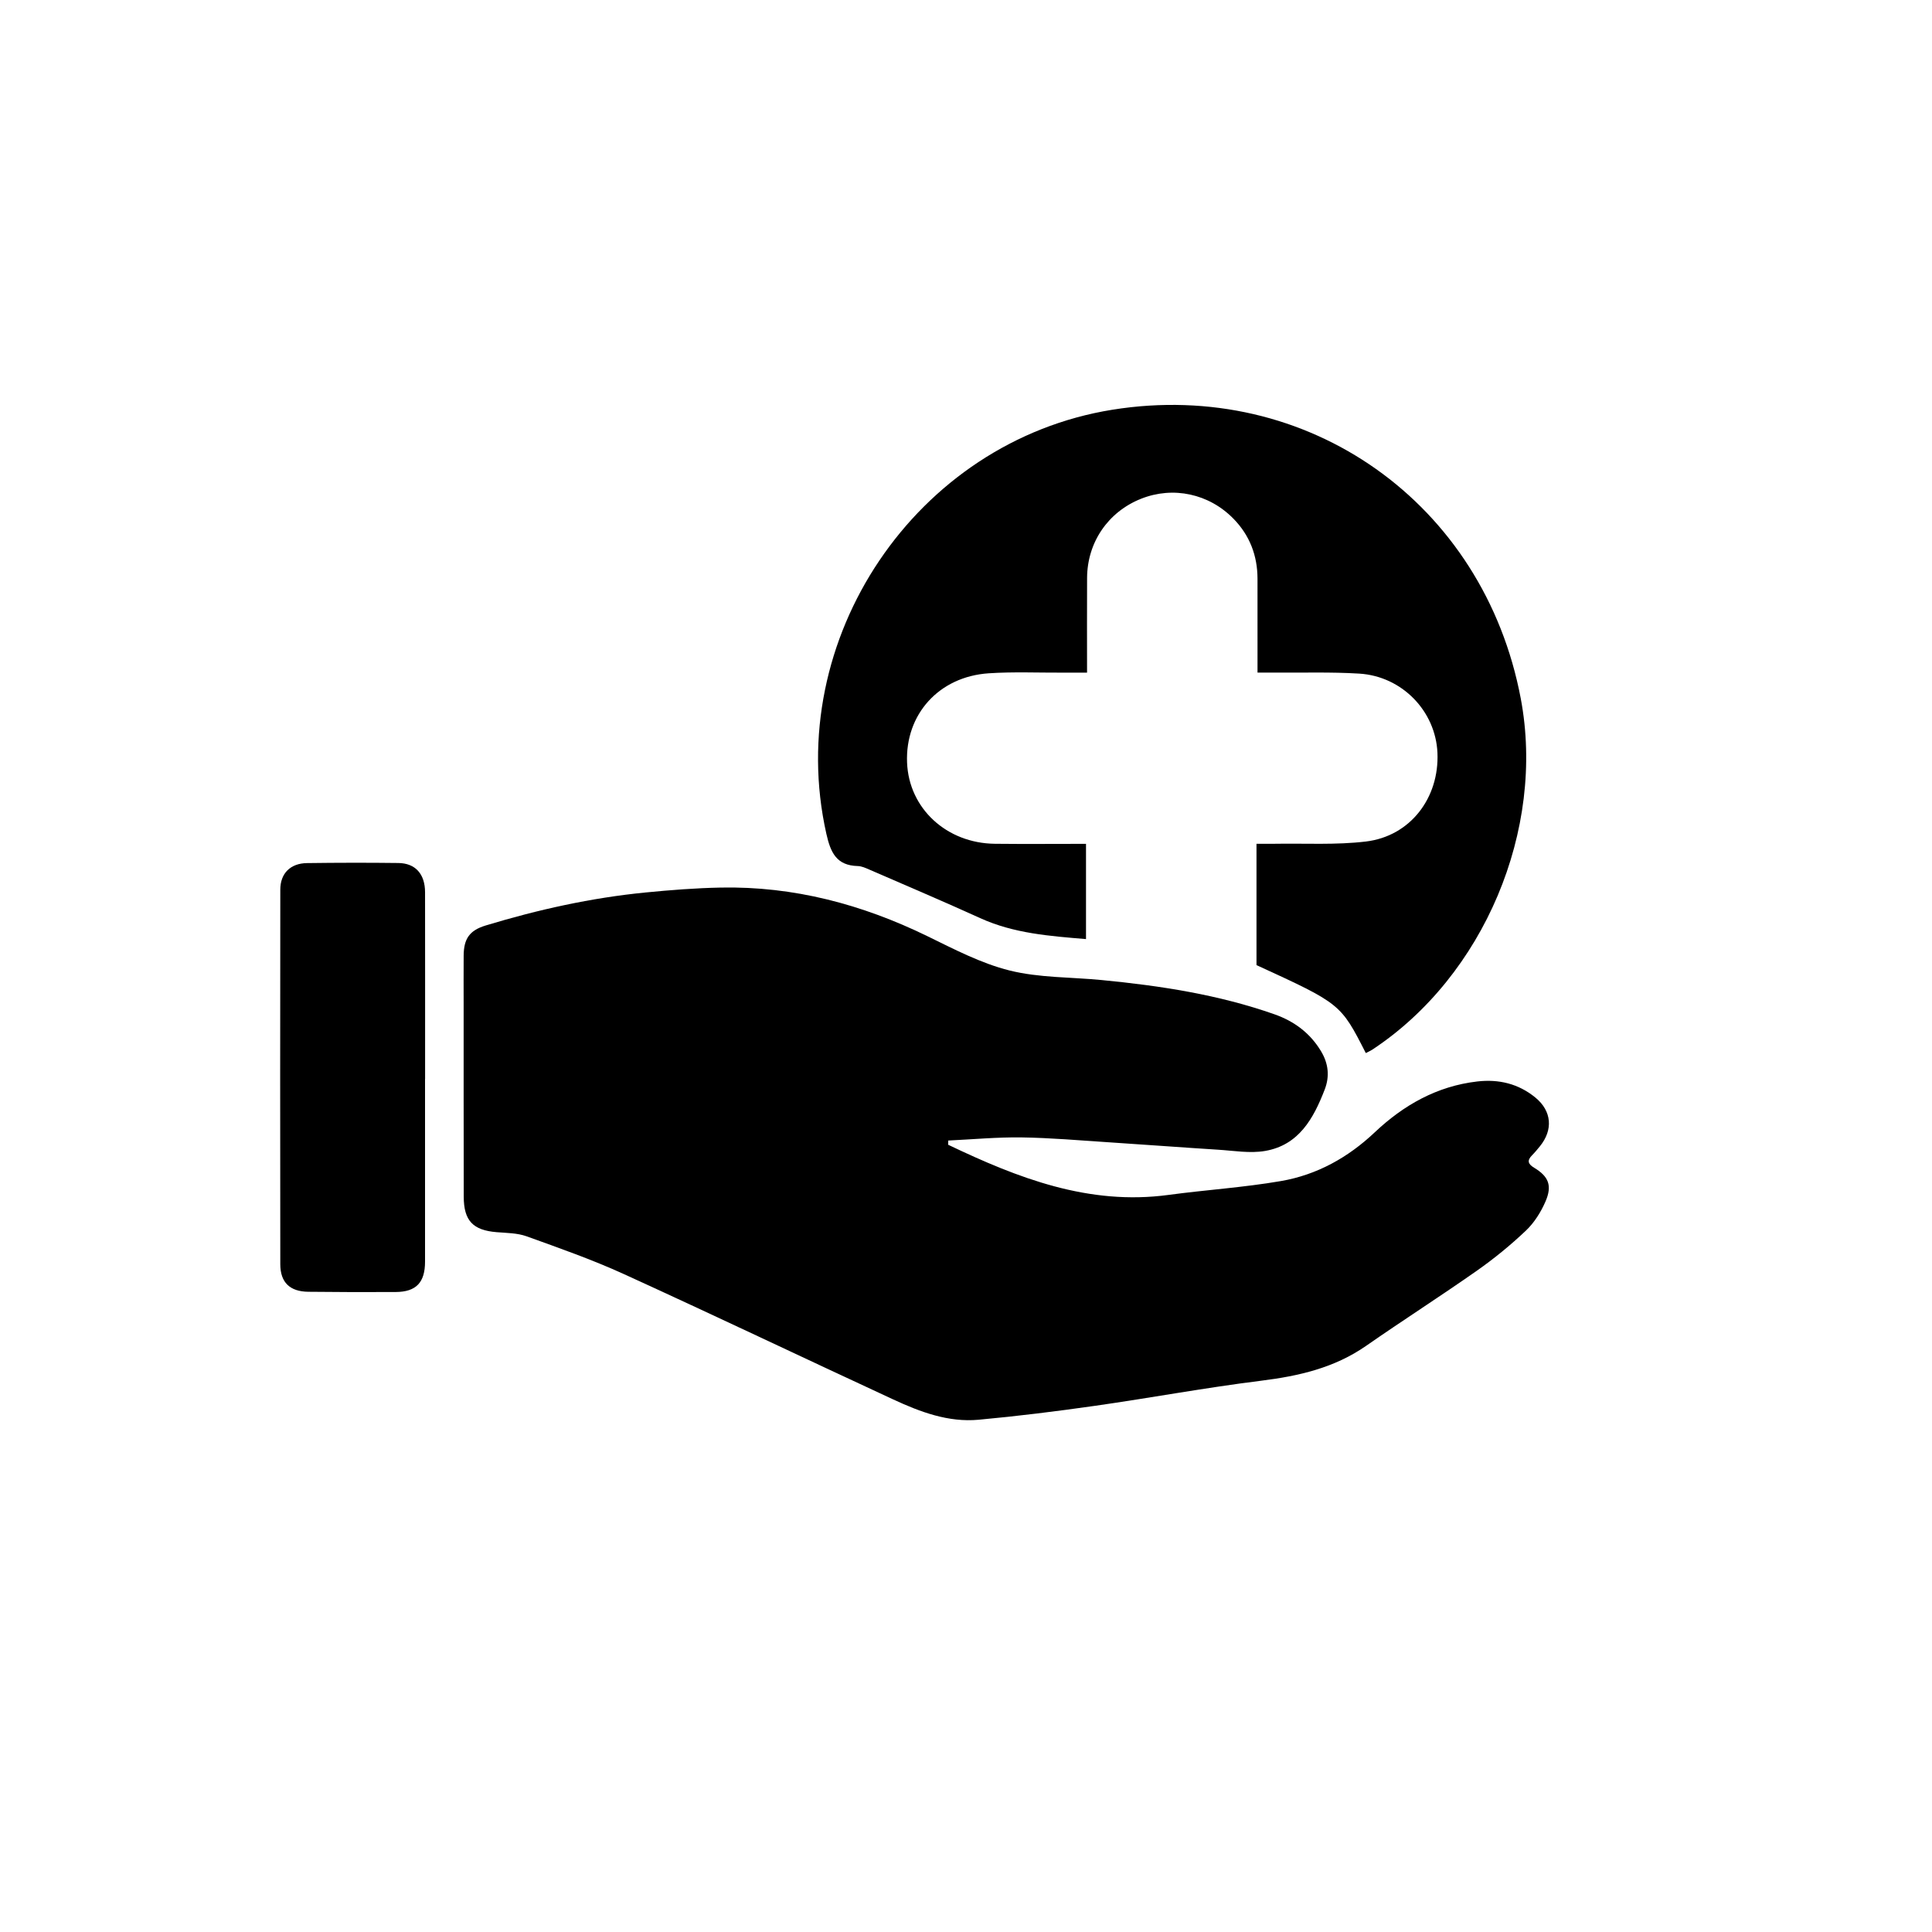
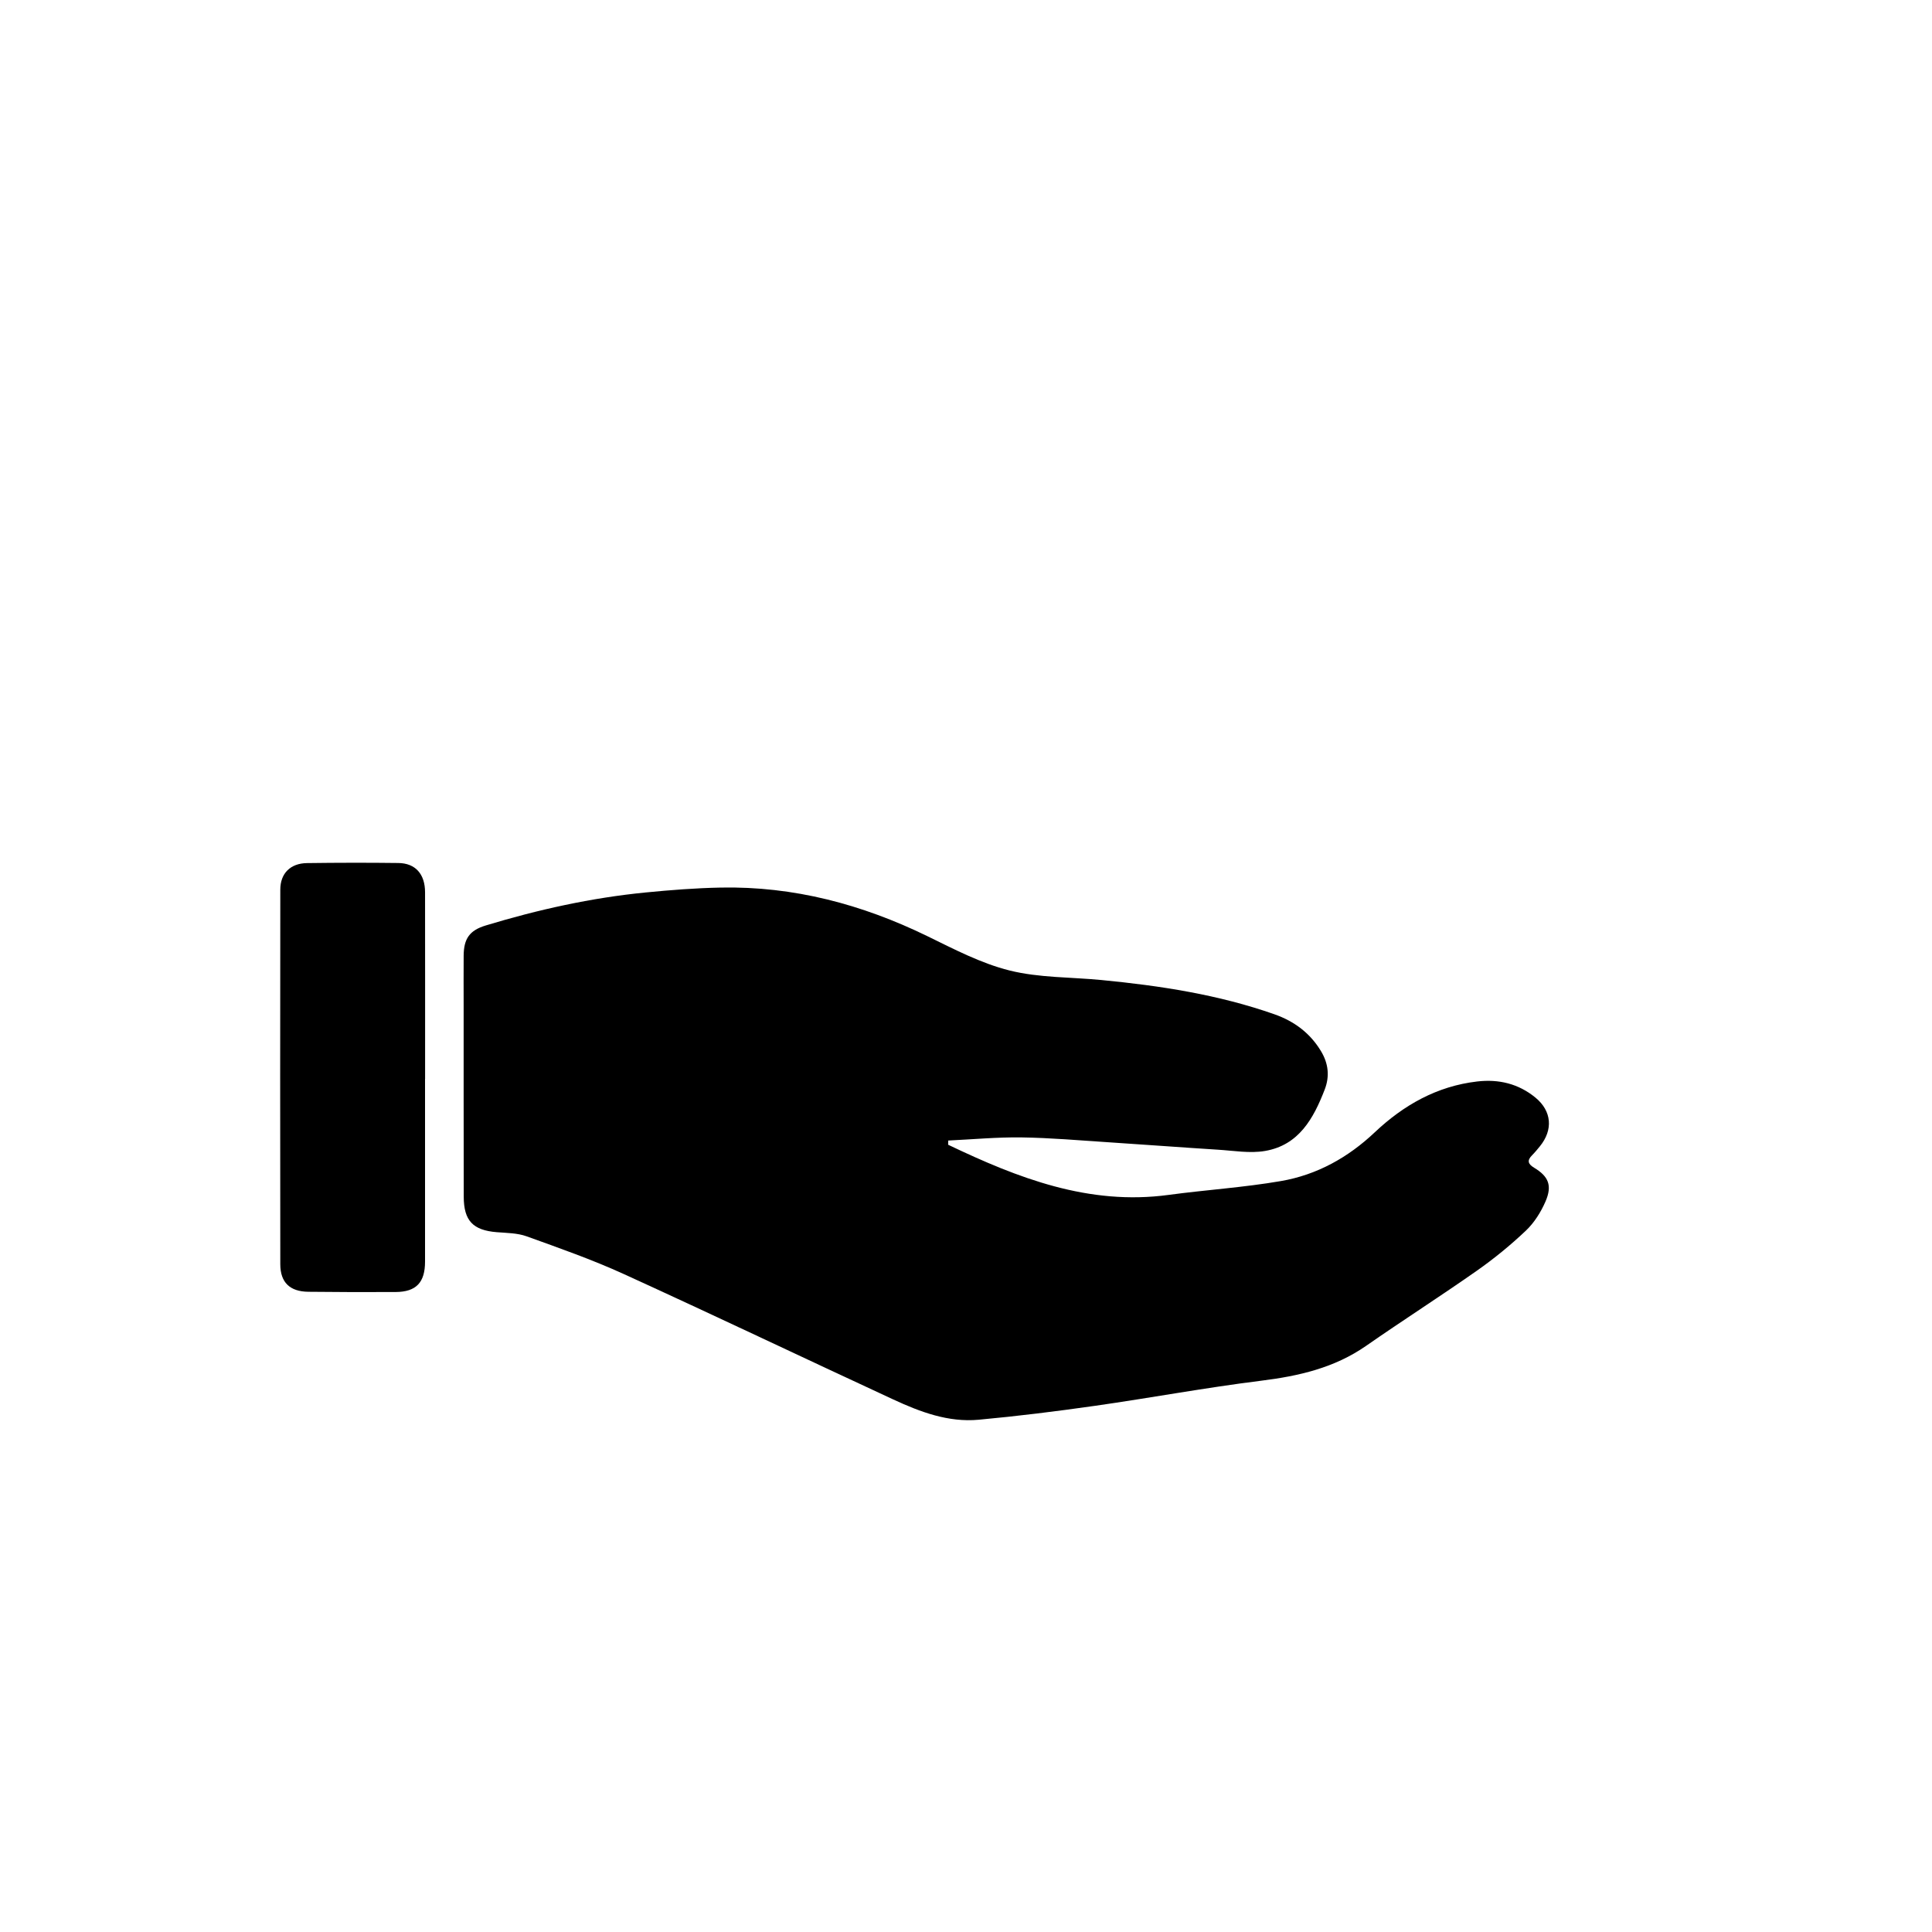
<svg xmlns="http://www.w3.org/2000/svg" version="1.0" x="0px" y="0px" viewBox="0 0 200 200" style="enable-background:new 0 0 200 200;" xml:space="preserve">
  <g id="Layer_1">
    <path d="M98.151,118.503c7.213,3.447,14.549,6.311,22.812,5.194c3.877-0.524,7.798-0.77,11.649-1.436   c3.71-0.641,6.928-2.424,9.701-5.043c2.982-2.817,6.442-4.781,10.606-5.264c2.23-0.259,4.275,0.23,6.025,1.665   c1.7,1.394,1.853,3.346,0.461,5.051c-0.26,0.318-0.522,0.637-0.811,0.928c-0.534,0.538-0.414,0.904,0.211,1.28   c1.498,0.9,1.901,1.842,1.187,3.495c-0.476,1.102-1.169,2.204-2.033,3.023c-1.586,1.503-3.296,2.9-5.086,4.156   c-3.774,2.648-7.664,5.132-11.448,7.766c-3.293,2.292-6.984,3.131-10.895,3.617c-5.735,0.714-11.425,1.774-17.148,2.591   c-4.011,0.573-8.037,1.073-12.071,1.445c-3.136,0.289-6.039-0.802-8.826-2.093c-9.317-4.315-18.585-8.735-27.926-12.996   c-3.262-1.488-6.664-2.681-10.042-3.898c-0.962-0.346-2.06-0.344-3.102-0.429c-2.45-0.199-3.404-1.183-3.409-3.677   c-0.014-6.625-0.008-13.25-0.01-19.875c0-1.691-0.011-3.381,0.002-5.072c0.014-1.752,0.601-2.616,2.284-3.126   c5.416-1.643,10.926-2.865,16.565-3.418c2.583-0.253,5.179-0.456,7.773-0.506c7.537-0.146,14.605,1.731,21.358,5.019   c2.776,1.352,5.58,2.831,8.542,3.567c3.059,0.761,6.326,0.678,9.501,0.985c6.089,0.588,12.114,1.509,17.915,3.549   c2.052,0.722,3.703,1.954,4.829,3.841c0.749,1.254,0.898,2.575,0.371,3.94c-1.155,2.993-2.67,5.756-6.163,6.362   c-1.574,0.273-3.256-0.025-4.884-0.127c-3.776-0.237-7.549-0.524-11.324-0.769c-3.002-0.195-6.005-0.46-9.01-0.503   c-2.529-0.036-5.063,0.204-7.595,0.323C98.154,118.214,98.153,118.358,98.151,118.503z" />
-     <path d="M130.178,69.628c0-3.356,0.006-6.541-0.002-9.726c-0.006-2.389-0.802-4.474-2.477-6.193   c-2.538-2.604-6.254-3.401-9.581-2.076c-3.408,1.357-5.566,4.505-5.584,8.195c-0.016,3.19-0.003,6.379-0.003,9.803   c-0.905,0-1.707-0.003-2.508,0.001c-2.558,0.012-5.125-0.103-7.673,0.067c-5.155,0.345-8.653,4.254-8.451,9.248   c0.191,4.737,4.077,8.346,9.096,8.401c3.104,0.034,6.209,0.006,9.428,0.006c0,3.283,0,6.492,0,9.86   c-3.753-0.315-7.45-0.58-10.932-2.161c-3.817-1.733-7.676-3.374-11.522-5.044c-0.374-0.163-0.778-0.346-1.173-0.356   c-2.199-0.056-2.812-1.384-3.252-3.339c-4.524-20.133,9.27-40.64,29.615-43.9c20.232-3.242,38.448,9.644,42.27,29.9   c2.564,13.588-3.827,28.721-15.346,36.33c-0.218,0.144-0.462,0.247-0.695,0.37c-2.606-5.109-2.606-5.109-11.317-9.107   c0-4.136,0-8.228,0-12.559c0.748,0,1.317,0.009,1.886-0.001c3.148-0.055,6.327,0.139,9.438-0.233   c4.595-0.548,7.614-4.517,7.408-9.187c-0.19-4.308-3.655-7.921-8.094-8.195c-2.959-0.182-5.937-0.08-8.906-0.103   C131.313,69.625,130.823,69.628,130.178,69.628z" />
    <path d="M44,111.692c0,6.303-0.001,12.606,0,18.909c0,2.158-0.913,3.135-3.041,3.148c-3.014,0.018-6.029,0.008-9.043-0.025   c-1.907-0.021-2.898-0.963-2.9-2.853c-0.018-12.926-0.017-25.852,0.001-38.778c0.002-1.688,1.053-2.723,2.762-2.746   c3.151-0.042,6.303-0.048,9.455-0.009c1.773,0.022,2.766,1.144,2.768,3.032c0.01,6.44,0.004,12.88,0.004,19.32   C44.004,111.692,44.002,111.692,44,111.692z" />
  </g>
  <g id="Layer_2" style="display:none;">
    <rect style="display:inline;opacity:0.5;fill:#F15A24;" width="200" height="200" />
  </g>
  <g id="Layer_2_copy" style="display:none;">
    <rect style="display:inline;opacity:0.5;fill:#F15A24;" width="200" height="200" />
  </g>
</svg>